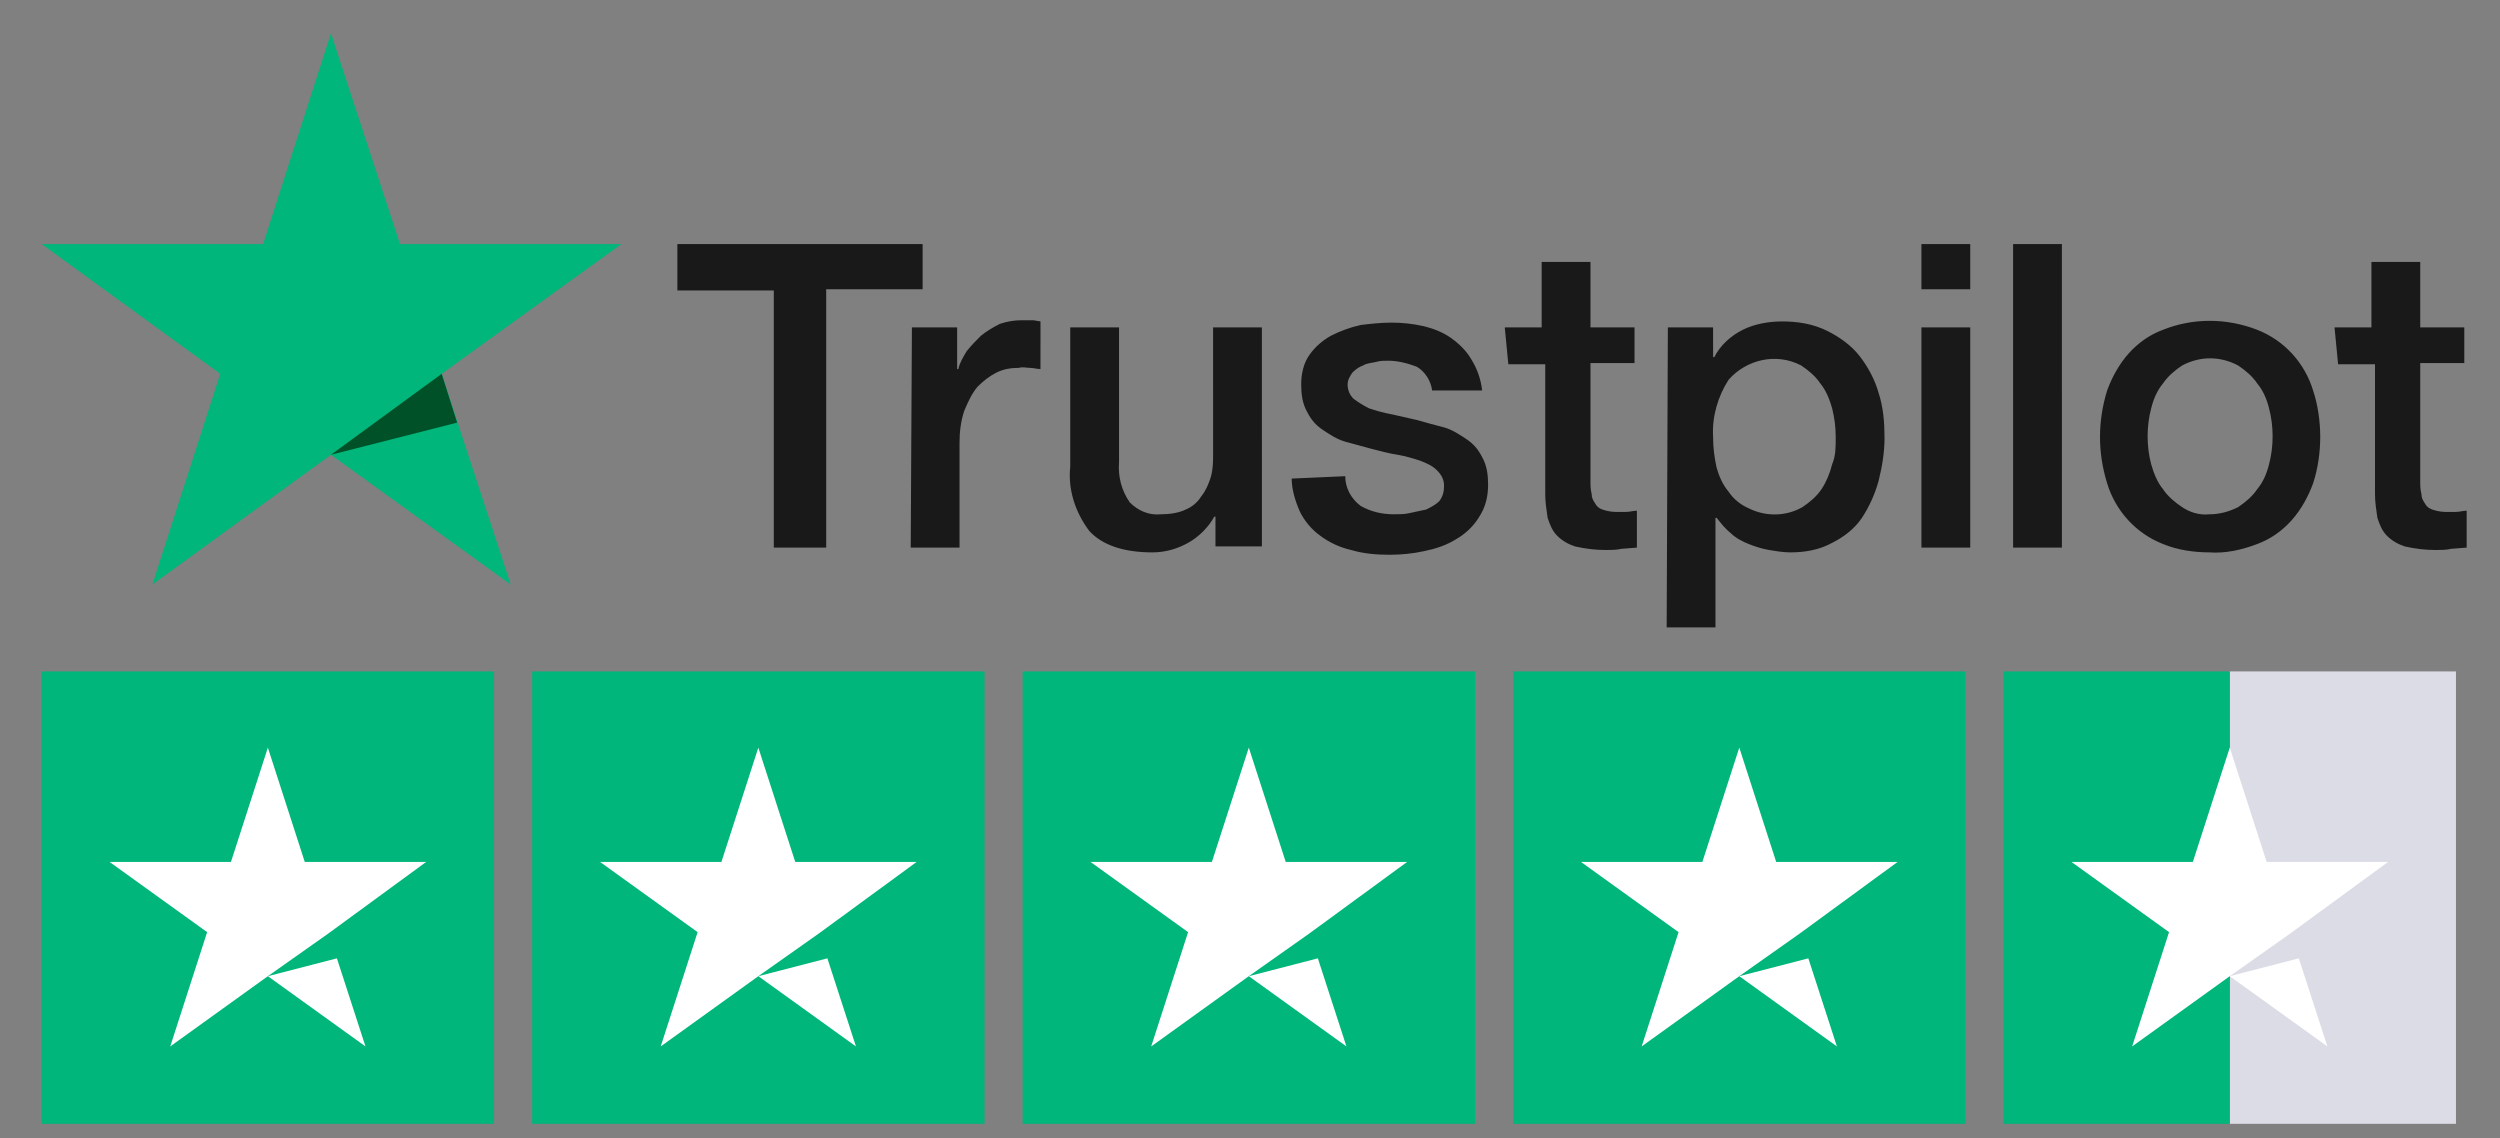
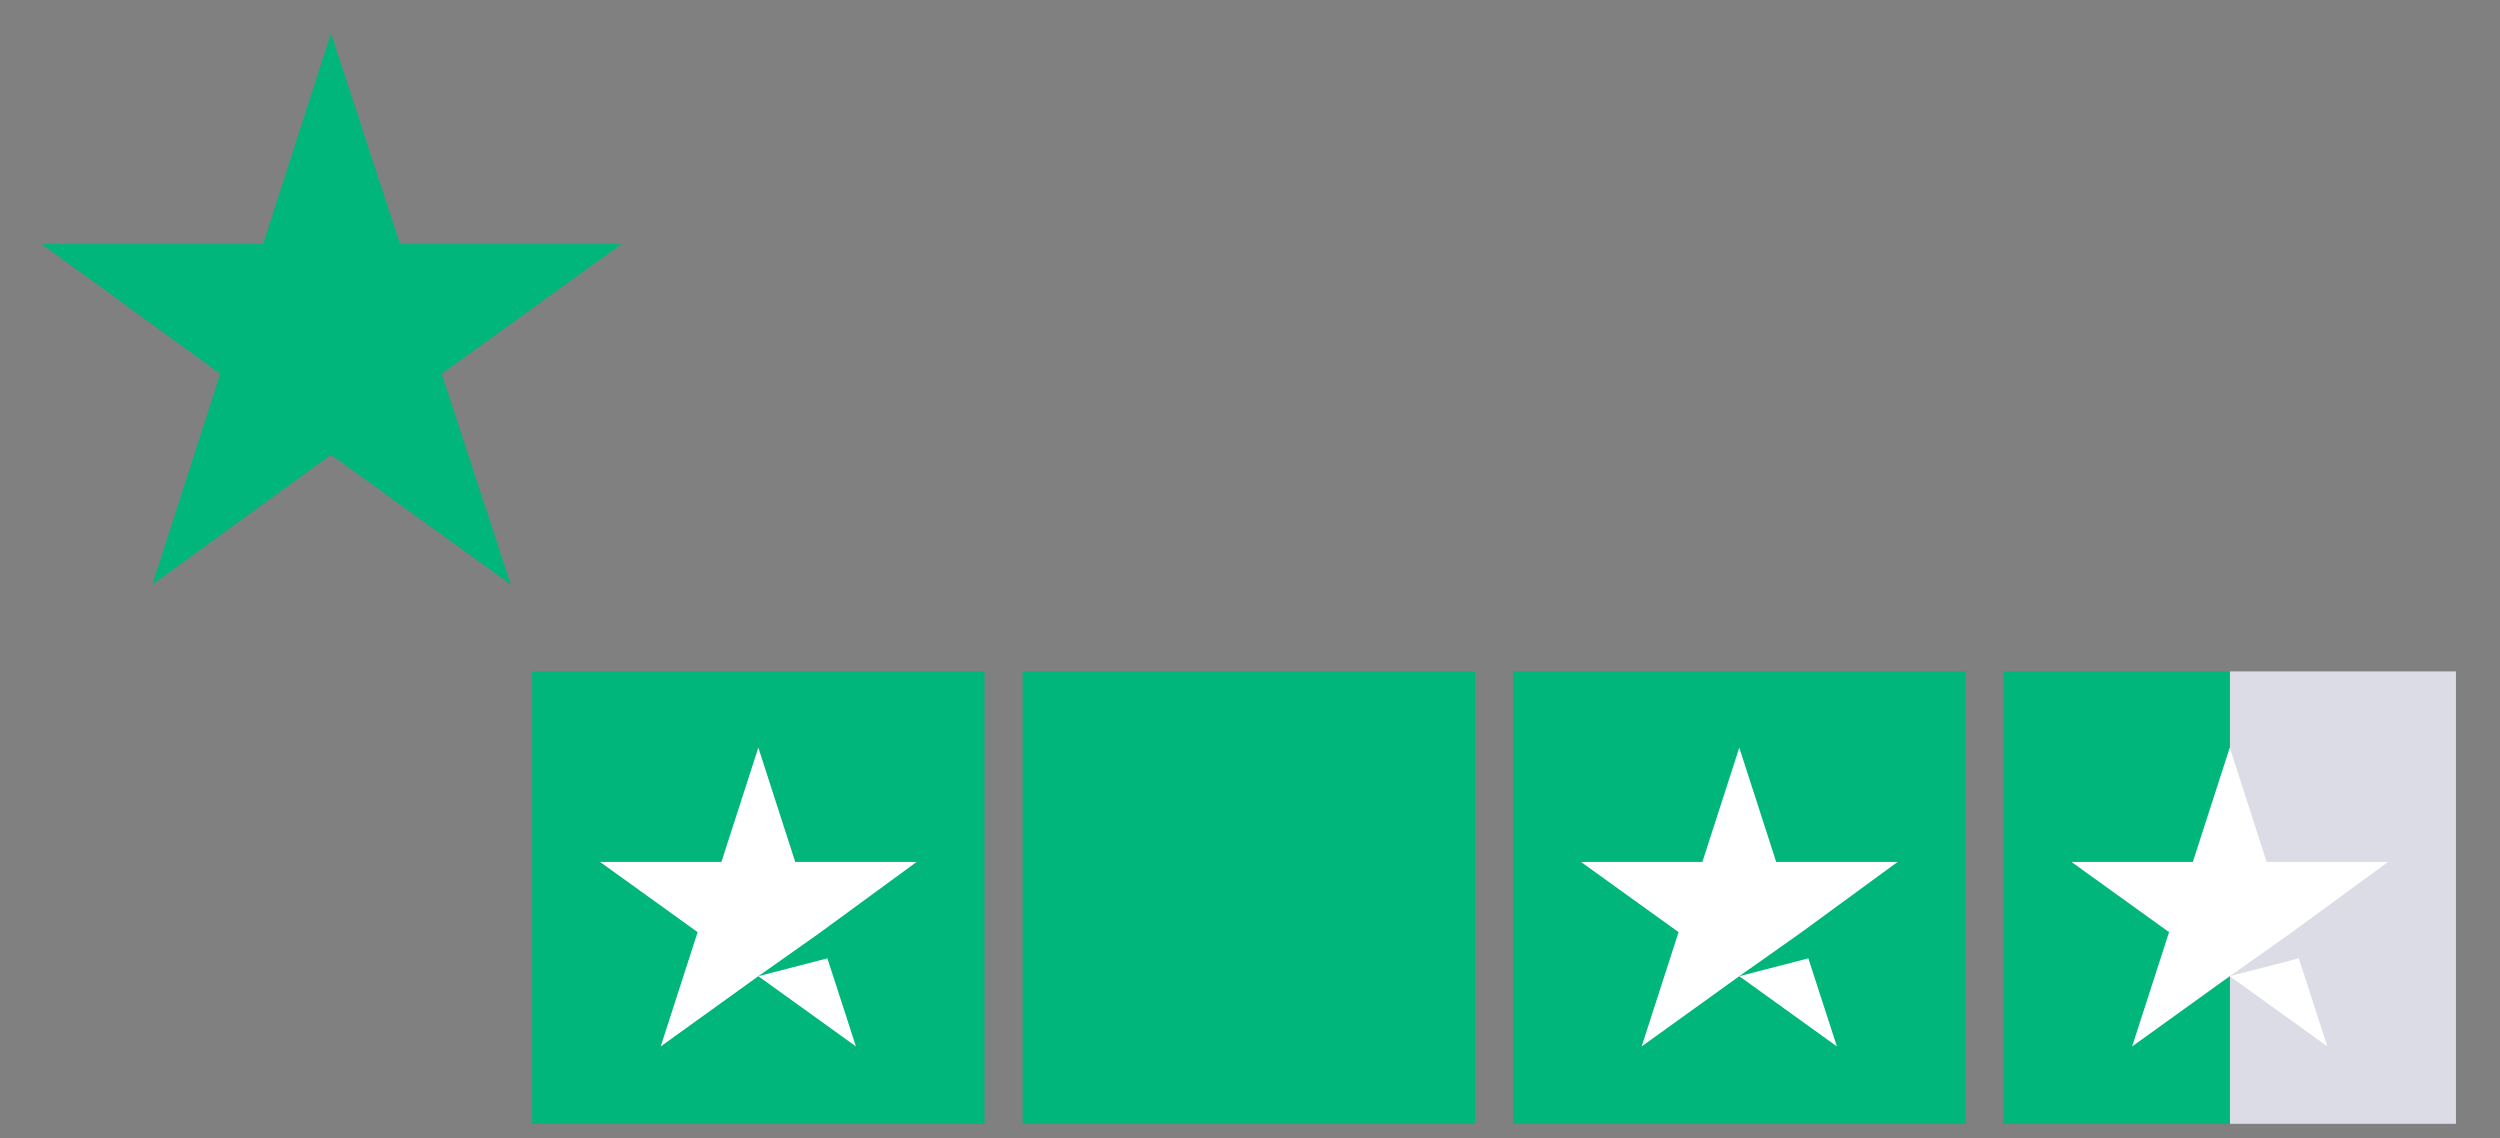
<svg xmlns="http://www.w3.org/2000/svg" version="1.0" id="Logo_on_black" x="0px" y="0px" viewBox="0 0 210 95.6" style="enable-background:new 0 0 210 95.6;" xml:space="preserve">
  <rect x="0" y="0" width="210" height="95.6" fill="#808080" stroke="none" />
  <style type="text/css">
	.st0{fill:#191919;}
	.st1{fill:#00B67A;}
	.st2{fill:#005128;}
	.st3{fill:#DCDCE6;}
	.st4{fill:#FFFFFF;}
</style>
  <title>Trustpilot_logo_dark_new</title>
  <g>
    <g id="Type">
-       <path class="st0" d="M56.9,20.5h20.6v3.8h-8.1V46H65V24.4h-8.1L56.9,20.5L56.9,20.5z M76.6,27.5h3.8v3.5h0.1    c0.1-0.5,0.4-1,0.7-1.5c0.4-0.5,0.8-0.9,1.2-1.3c0.5-0.4,1-0.7,1.6-1c0.6-0.2,1.2-0.3,1.8-0.3c0.5,0,0.8,0,1,0l0.6,0.1V31    c-0.3,0-0.6-0.1-0.9-0.1c-0.3,0-0.6-0.1-0.9,0c-0.7,0-1.3,0.1-1.9,0.4c-0.6,0.3-1.1,0.7-1.6,1.2c-0.5,0.6-0.8,1.3-1.1,2    c-0.3,0.9-0.4,1.8-0.4,2.7v8.8h-4.1L76.6,27.5L76.6,27.5z M106.1,45.9h-4v-2.5H102c-0.5,0.9-1.3,1.7-2.2,2.2    c-0.9,0.5-1.9,0.8-3,0.8c-2.4,0-4.2-0.6-5.3-1.8c-1.2-1.6-1.8-3.5-1.6-5.4V27.5H94v11.3c-0.1,1.2,0.2,2.4,0.9,3.4    c0.7,0.7,1.6,1.1,2.6,1c0.7,0,1.5-0.1,2.1-0.4c0.5-0.2,1-0.6,1.3-1.1c0.4-0.5,0.6-1,0.8-1.6c0.2-0.7,0.2-1.3,0.2-2V27.5h4.1V45.9z     M113,40c0,1,0.5,1.9,1.3,2.5c0.9,0.5,1.8,0.7,2.8,0.7c0.4,0,0.9,0,1.3-0.1c0.5-0.1,0.9-0.2,1.4-0.3c0.4-0.2,0.8-0.4,1.1-0.7    c0.3-0.4,0.4-0.8,0.4-1.3c0-0.5-0.2-0.9-0.6-1.3c-0.4-0.4-0.9-0.6-1.4-0.8c-0.6-0.2-1.3-0.4-1.9-0.5c-0.7-0.1-1.4-0.3-2.2-0.5    c-0.7-0.2-1.5-0.4-2.2-0.6c-0.7-0.2-1.3-0.6-1.9-1c-0.6-0.4-1-0.9-1.3-1.5c-0.4-0.7-0.5-1.5-0.5-2.3c0-0.9,0.2-1.8,0.7-2.5    c0.5-0.7,1.1-1.2,1.8-1.6c0.8-0.4,1.6-0.7,2.5-0.9c0.8-0.1,1.7-0.2,2.6-0.2c0.9,0,1.8,0.1,2.7,0.3c0.8,0.2,1.6,0.5,2.3,1    c0.7,0.5,1.3,1.1,1.7,1.8c0.5,0.8,0.8,1.7,0.9,2.6h-4.2c-0.1-0.8-0.6-1.6-1.3-2c-0.8-0.3-1.6-0.5-2.4-0.5c-0.3,0-0.7,0-1,0.1    c-0.4,0.1-0.8,0.1-1.1,0.3c-0.3,0.1-0.6,0.3-0.9,0.6c-0.2,0.3-0.4,0.6-0.4,1c0,0.5,0.2,0.9,0.5,1.2c0.4,0.3,0.9,0.6,1.3,0.8    c0.6,0.2,1.3,0.4,1.9,0.5l2.2,0.5c0.7,0.2,1.4,0.4,2.2,0.6c0.7,0.2,1.3,0.6,1.9,1c0.6,0.4,1,0.9,1.3,1.5c0.4,0.7,0.5,1.5,0.5,2.3    c0,1-0.2,1.9-0.8,2.8c-0.5,0.8-1.2,1.4-1.9,1.8c-0.8,0.5-1.7,0.8-2.7,1c-0.9,0.2-1.9,0.3-2.9,0.3c-1.1,0-2.2-0.1-3.2-0.4    c-0.9-0.2-1.8-0.6-2.6-1.2c-0.7-0.5-1.3-1.2-1.7-2c-0.4-0.9-0.7-1.9-0.7-2.8L113,40L113,40z M126.4,27.5h3.1V22h4.1v5.5h3.7v3    h-3.7v9.9c0,0.4,0,0.7,0.1,1.1c0,0.3,0.1,0.5,0.3,0.8c0.1,0.2,0.3,0.4,0.6,0.5c0.3,0.1,0.7,0.2,1.1,0.2c0.3,0,0.6,0,0.9,0    c0.3,0,0.6-0.1,0.9-0.1V46l-1.3,0.1c-0.4,0.1-0.9,0.1-1.3,0.1c-0.9,0-1.7-0.1-2.6-0.3c-0.6-0.2-1.1-0.5-1.5-0.9    c-0.4-0.4-0.6-0.9-0.8-1.5c-0.1-0.7-0.2-1.3-0.2-2V30.6h-3.1L126.4,27.5L126.4,27.5z M140.1,27.5h3.8V30h0.1    c0.5-1,1.4-1.8,2.4-2.3c1-0.5,2.2-0.7,3.3-0.7c1.3,0,2.6,0.2,3.8,0.8c1,0.5,2,1.2,2.7,2.1c0.7,0.9,1.3,2,1.6,3.1    c0.4,1.2,0.5,2.5,0.5,3.8c0,1.2-0.2,2.4-0.5,3.6c-0.3,1.1-0.8,2.2-1.4,3.1c-0.6,0.9-1.5,1.6-2.5,2.1c-1.1,0.6-2.3,0.8-3.5,0.8    c-0.6,0-1.2-0.1-1.8-0.2c-0.6-0.1-1.2-0.3-1.7-0.5c-0.5-0.2-1.1-0.5-1.5-0.9c-0.5-0.4-0.8-0.8-1.2-1.3h-0.1v9.2H140L140.1,27.5z     M154.2,36.7c0-0.8-0.1-1.6-0.3-2.4c-0.2-0.7-0.5-1.5-1-2.1c-0.4-0.6-1-1.1-1.6-1.5c-2.1-1.1-4.6-0.5-6.1,1.2    c-0.9,1.4-1.4,3.1-1.3,4.8c0,0.9,0.1,1.7,0.3,2.6c0.2,0.7,0.5,1.4,1,2c0.4,0.6,1,1.1,1.7,1.4c1.4,0.7,3.1,0.7,4.5-0.1    c0.6-0.4,1.2-0.9,1.6-1.5c0.4-0.6,0.7-1.3,0.9-2.1C154.2,38.3,154.2,37.6,154.2,36.7L154.2,36.7z M161.4,20.5h4.1v3.8h-4.1V20.5z     M161.4,27.5h4.1V46h-4.1V27.5z M169.1,20.5h4.1V46h-4.1V20.5z M185.6,46.4c-1.3,0-2.7-0.2-3.9-0.7c-2.3-0.9-4-2.8-4.7-5.1    c-0.4-1.3-0.6-2.6-0.6-3.9c0-1.3,0.2-2.6,0.6-3.9c0.4-1.1,1-2.2,1.8-3.1c0.8-0.9,1.8-1.6,2.9-2c2.5-1,5.3-1,7.9,0    c2.3,0.9,4,2.8,4.7,5.1c0.4,1.2,0.6,2.6,0.6,3.9c0,1.3-0.2,2.7-0.6,3.9c-0.4,1.1-1,2.2-1.8,3.1c-0.8,0.9-1.8,1.6-2.9,2    C188.3,46.2,186.9,46.5,185.6,46.4L185.6,46.4z M185.6,43.2c0.8,0,1.6-0.2,2.4-0.6c0.6-0.4,1.2-0.9,1.6-1.5c0.5-0.6,0.8-1.3,1-2.1    c0.4-1.5,0.4-3.2,0-4.7c-0.2-0.8-0.5-1.5-1-2.1c-0.4-0.6-1-1.1-1.6-1.5c-1.5-0.8-3.2-0.8-4.7,0c-0.6,0.4-1.2,0.9-1.6,1.5    c-0.5,0.6-0.8,1.3-1,2.1c-0.4,1.5-0.4,3.2,0,4.7c0.2,0.7,0.5,1.5,1,2.1c0.4,0.6,1,1.1,1.6,1.5C183.9,43,184.7,43.3,185.6,43.2    L185.6,43.2z M196.1,27.5h3.1V22h4.1v5.5h3.7v3h-3.7v9.9c0,0.4,0,0.7,0.1,1.1c0,0.3,0.1,0.5,0.3,0.8c0.1,0.2,0.3,0.4,0.6,0.5    c0.3,0.1,0.7,0.2,1.1,0.2c0.3,0,0.6,0,0.9,0c0.3,0,0.6-0.1,0.9-0.1V46l-1.3,0.1c-0.4,0.1-0.9,0.1-1.3,0.1c-0.9,0-1.7-0.1-2.6-0.3    c-0.6-0.2-1.1-0.5-1.5-0.9c-0.4-0.4-0.6-0.9-0.8-1.5c-0.1-0.7-0.2-1.3-0.2-2V30.6h-3.1L196.1,27.5L196.1,27.5z" />
-     </g>
+       </g>
    <g id="Star">
      <polygon class="st1" points="52.2,20.5 33.6,20.5 27.8,2.8 22.1,20.5 3.5,20.5 18.5,31.4 12.8,49.1 27.8,38.2 42.9,49.1     37.1,31.4 52.2,20.5 52.2,20.5   " />
-       <polygon class="st2" points="38.4,35.5 37.1,31.4 27.8,38.2   " />
    </g>
  </g>
  <g id="Trustpilot_ratings_4halfstar-RGB">
    <g>
      <g>
-         <rect id="Rectangle-path" x="3.5" y="56.4" class="st1" width="38" height="38" />
        <rect id="Rectangle-path_1_" x="44.7" y="56.4" class="st1" width="38" height="38" />
        <rect id="Rectangle-path_2_" x="85.9" y="56.4" class="st1" width="38" height="38" />
        <rect id="Rectangle-path_3_" x="127.1" y="56.4" class="st1" width="38" height="38" />
        <g id="Half" transform="translate(416, 0)">
          <rect id="Rectangle-path_4_" x="-228.7" y="56.4" class="st3" width="19" height="38" />
          <rect id="Rectangle-path_5_" x="-247.7" y="56.4" class="st1" width="19" height="38" />
        </g>
-         <path id="Shape" class="st4" d="M22.5,82l5.8-1.5l2.4,7.4L22.5,82z M35.8,72.4H25.6l-3.1-9.6l-3.1,9.6H9.2l8.2,5.9l-3.1,9.6     l8.2-5.9l5.1-3.6L35.8,72.4L35.8,72.4L35.8,72.4L35.8,72.4z" />
        <path id="Shape_1_" class="st4" d="M63.7,82l5.8-1.5l2.4,7.4L63.7,82z M77,72.4H66.8l-3.1-9.6l-3.1,9.6H50.4l8.2,5.9l-3.1,9.6     l8.2-5.9l5.1-3.6L77,72.4L77,72.4L77,72.4L77,72.4z" />
-         <path id="Shape_2_" class="st4" d="M104.9,82l5.8-1.5l2.4,7.4L104.9,82z M118.2,72.4H108l-3.1-9.6l-3.1,9.6H91.6l8.2,5.9     l-3.1,9.6l8.2-5.9l5.1-3.6L118.2,72.4L118.2,72.4L118.2,72.4L118.2,72.4z" />
        <path id="Shape_3_" class="st4" d="M146.1,82l5.8-1.5l2.4,7.4L146.1,82z M159.4,72.4h-10.2l-3.1-9.6l-3.1,9.6h-10.2l8.2,5.9     l-3.1,9.6l8.2-5.9l5.1-3.6L159.4,72.4L159.4,72.4L159.4,72.4L159.4,72.4z" />
        <path id="Shape_4_" class="st4" d="M187.3,82l5.8-1.5l2.4,7.4L187.3,82z M200.6,72.4h-10.2l-3.1-9.6l-3.1,9.6H174l8.2,5.9     l-3.1,9.6l8.2-5.9l5.1-3.6L200.6,72.4L200.6,72.4L200.6,72.4L200.6,72.4z" />
      </g>
    </g>
  </g>
</svg>